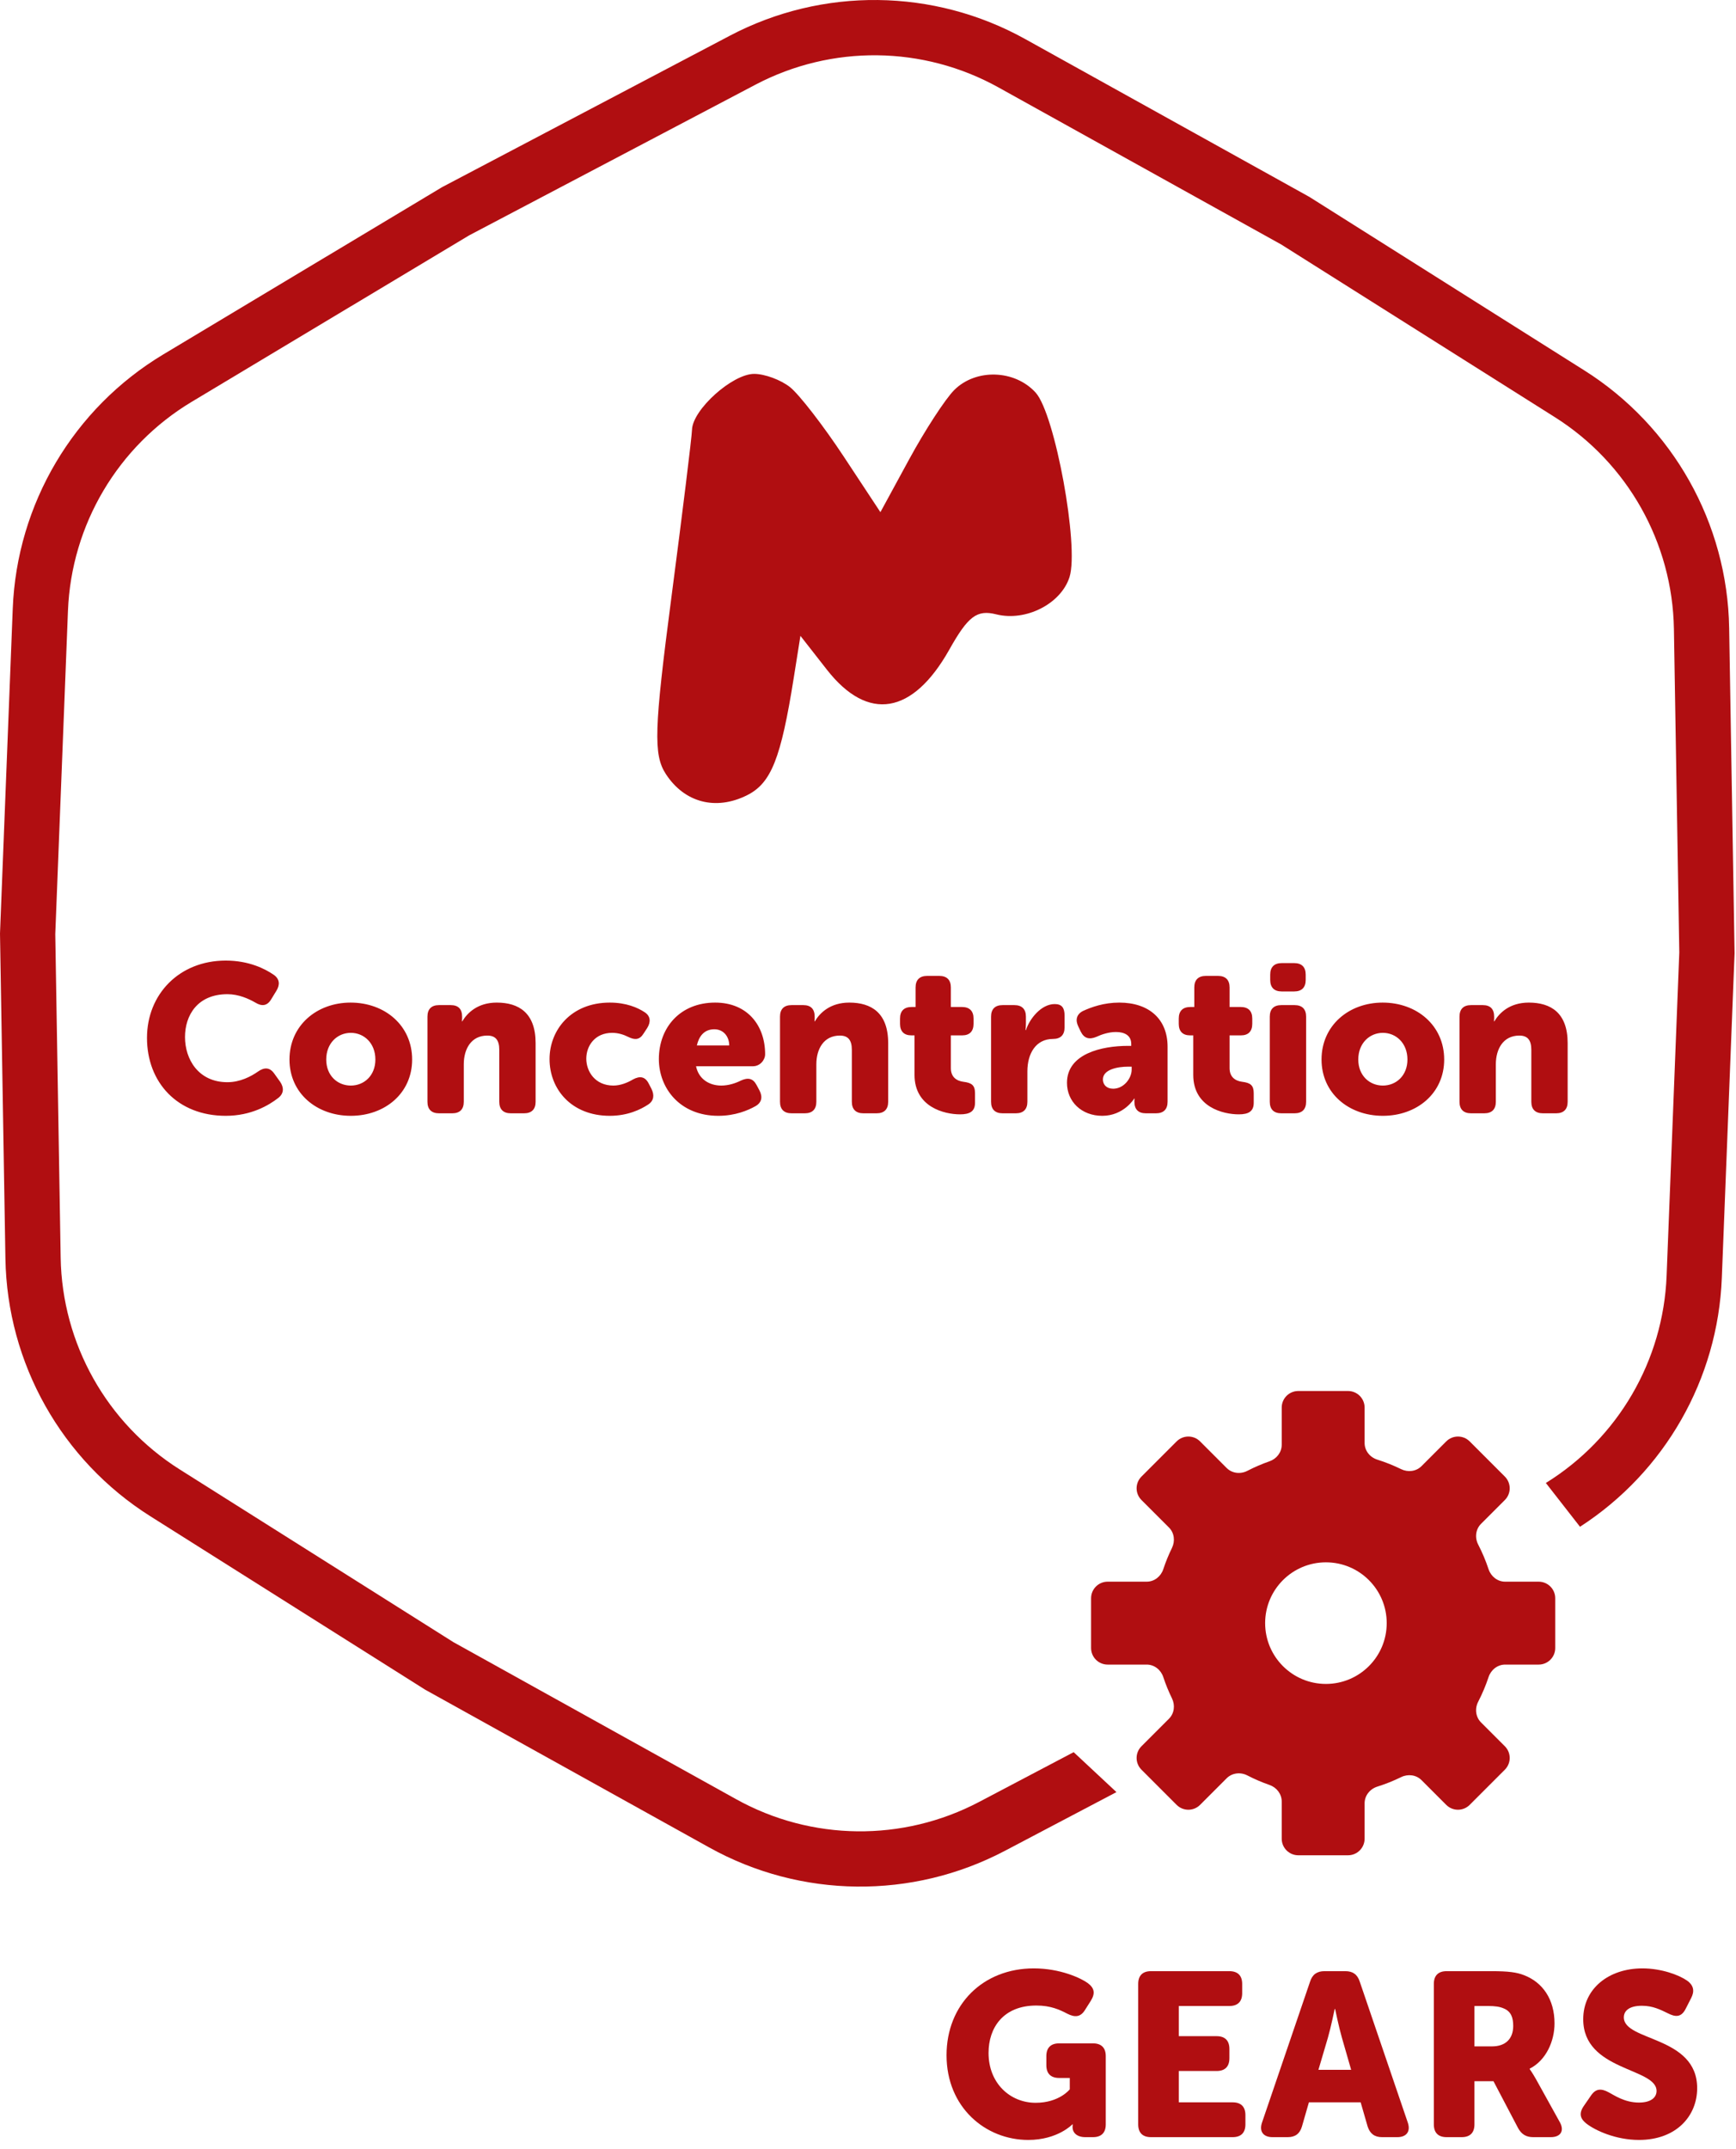
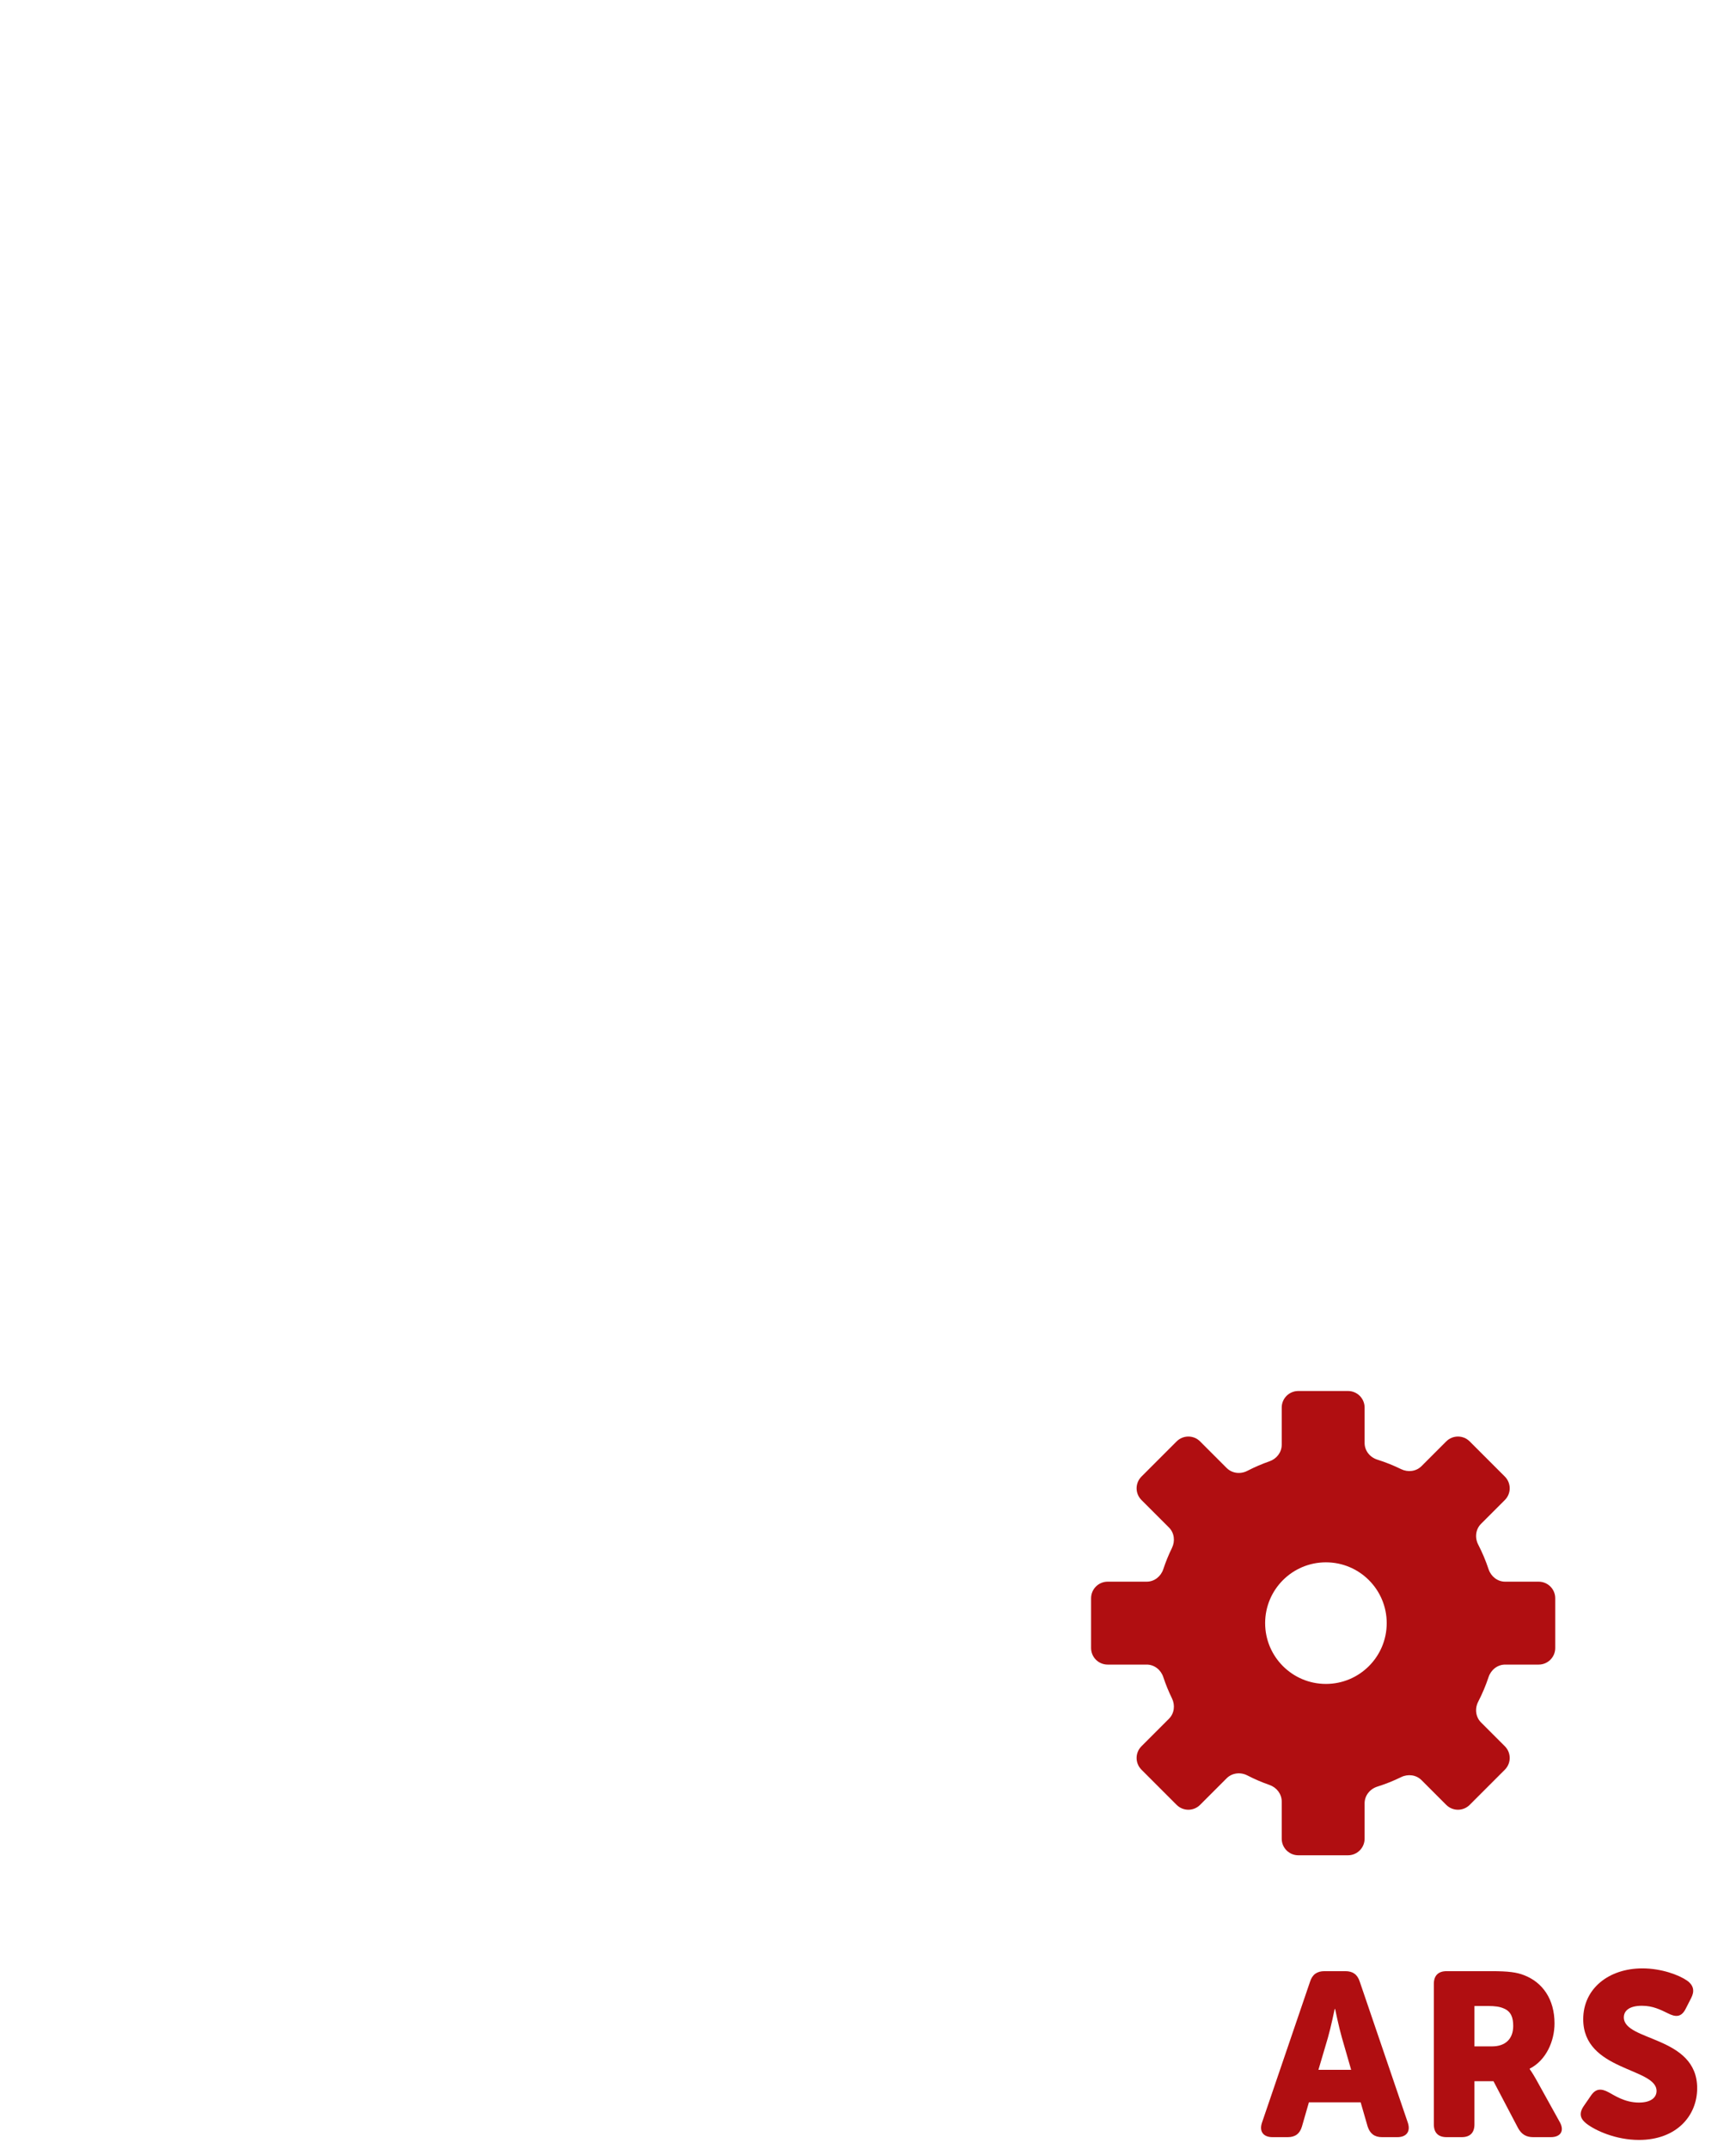
<svg xmlns="http://www.w3.org/2000/svg" width="143" height="177" viewBox="0 0 143 177" fill="none">
-   <path fill-rule="evenodd" clip-rule="evenodd" d="M69.488 37.579C67.818 35.051 65.835 32.489 65.081 31.886C64.325 31.285 62.994 30.791 62.123 30.791C60.328 30.791 57.052 33.734 57.003 35.39C56.986 35.992 56.222 42.199 55.307 49.184C53.882 60.051 53.815 62.152 54.844 63.738C56.375 66.098 58.957 66.777 61.53 65.494C63.524 64.499 64.325 62.49 65.386 55.81L65.934 52.364L68.116 55.153C71.493 59.468 75.184 58.86 78.201 53.493C79.748 50.739 80.474 50.194 82.065 50.593C84.497 51.204 87.4 49.727 88.1 47.522C88.902 44.994 86.902 34.093 85.314 32.338C83.596 30.439 80.388 30.336 78.601 32.123C77.869 32.855 76.201 35.417 74.896 37.816L72.522 42.178L69.488 37.579Z" fill="#B00E11" />
-   <path d="M12.108 85.473C12.108 89.141 14.616 91.891 18.595 91.891C20.689 91.891 22.142 91.026 22.92 90.421C23.387 90.058 23.405 89.573 23.076 89.089L22.592 88.414C22.228 87.895 21.779 87.878 21.26 88.241C20.671 88.656 19.772 89.123 18.734 89.123C16.346 89.123 15.239 87.238 15.239 85.404C15.239 83.622 16.26 81.875 18.734 81.875C19.651 81.875 20.464 82.238 21.035 82.567C21.571 82.895 22.003 82.844 22.332 82.307L22.765 81.598C23.076 81.096 23.041 80.629 22.557 80.283C21.831 79.781 20.498 79.107 18.595 79.107C14.772 79.107 12.108 81.875 12.108 85.473ZM23.846 87.255C23.846 90.04 26.095 91.891 28.897 91.891C31.7 91.891 33.949 90.04 33.949 87.255C33.949 84.452 31.7 82.567 28.88 82.567C26.095 82.567 23.846 84.452 23.846 87.255ZM26.873 87.255C26.873 85.906 27.807 85.058 28.897 85.058C29.987 85.058 30.921 85.906 30.921 87.255C30.921 88.587 29.987 89.4 28.897 89.4C27.807 89.4 26.873 88.587 26.873 87.255ZM35.211 90.732C35.211 91.355 35.539 91.684 36.162 91.684H37.252C37.875 91.684 38.203 91.355 38.203 90.732V87.653C38.203 86.39 38.809 85.283 40.141 85.283C40.798 85.283 41.127 85.629 41.127 86.459V90.732C41.127 91.355 41.456 91.684 42.079 91.684H43.169C43.791 91.684 44.12 91.355 44.12 90.732V85.906C44.12 83.397 42.719 82.567 40.919 82.567C39.345 82.567 38.498 83.414 38.082 84.106H38.048C38.048 84.106 38.065 83.968 38.065 83.882V83.726C38.065 83.103 37.754 82.774 37.131 82.774H36.162C35.539 82.774 35.211 83.103 35.211 83.726V90.732ZM45.268 87.22C45.268 89.677 47.05 91.891 50.233 91.891C51.703 91.891 52.776 91.372 53.399 90.957C53.866 90.646 53.918 90.179 53.658 89.66L53.433 89.227C53.139 88.656 52.707 88.587 52.136 88.898C51.703 89.158 51.115 89.4 50.527 89.4C49.022 89.4 48.295 88.241 48.295 87.186C48.295 86.13 49.005 85.058 50.423 85.058C50.942 85.058 51.392 85.214 51.738 85.387C52.292 85.663 52.69 85.646 53.018 85.11L53.312 84.66C53.624 84.158 53.589 83.674 53.105 83.362C52.534 82.982 51.582 82.567 50.233 82.567C47.032 82.567 45.268 84.833 45.268 87.22ZM54.273 87.22C54.273 89.591 55.985 91.891 59.169 91.891C60.535 91.891 61.59 91.459 62.231 91.096C62.75 90.802 62.836 90.334 62.559 89.798L62.317 89.348C62.023 88.795 61.608 88.725 61.037 88.985C60.587 89.21 60.016 89.4 59.411 89.4C58.459 89.4 57.56 88.898 57.335 87.809H62.023C62.611 87.809 63.026 87.29 63.026 86.823C63.026 84.435 61.556 82.567 58.909 82.567C56.037 82.567 54.273 84.608 54.273 87.22ZM57.404 86.096C57.56 85.387 57.975 84.764 58.84 84.764C59.601 84.764 60.068 85.369 60.068 86.096H57.404ZM64.252 90.732C64.252 91.355 64.581 91.684 65.204 91.684H66.294C66.916 91.684 67.245 91.355 67.245 90.732V87.653C67.245 86.39 67.851 85.283 69.183 85.283C69.84 85.283 70.169 85.629 70.169 86.459V90.732C70.169 91.355 70.498 91.684 71.12 91.684H72.21C72.833 91.684 73.162 91.355 73.162 90.732V85.906C73.162 83.397 71.76 82.567 69.961 82.567C68.387 82.567 67.539 83.414 67.124 84.106H67.089C67.089 84.106 67.107 83.968 67.107 83.882V83.726C67.107 83.103 66.795 82.774 66.172 82.774H65.204C64.581 82.774 64.252 83.103 64.252 83.726V90.732ZM75.332 88.518C75.332 91.165 77.772 91.77 79.086 91.77C79.882 91.77 80.315 91.528 80.315 90.819V90.04C80.315 89.383 80.055 89.175 79.363 89.089C78.827 89.02 78.325 88.725 78.325 87.964V85.266H79.259C79.865 85.266 80.194 84.937 80.194 84.314V83.882C80.194 83.259 79.865 82.93 79.242 82.93H78.325V81.321C78.325 80.698 77.996 80.37 77.374 80.37H76.37C75.748 80.37 75.419 80.698 75.419 81.321V82.93H75.09C74.467 82.93 74.139 83.259 74.139 83.882V84.314C74.139 84.937 74.467 85.266 75.073 85.266H75.332V88.518ZM81.637 90.732C81.637 91.355 81.965 91.684 82.588 91.684H83.678C84.301 91.684 84.629 91.355 84.629 90.732V88.224C84.629 86.771 85.322 85.56 86.74 85.56C87.363 85.56 87.692 85.231 87.692 84.608V83.639C87.692 83.016 87.484 82.688 86.879 82.688C85.754 82.688 84.802 83.916 84.508 84.833H84.474C84.474 84.833 84.508 84.573 84.508 84.279V83.726C84.508 83.103 84.18 82.774 83.557 82.774H82.588C81.965 82.774 81.637 83.103 81.637 83.726V90.732ZM87.89 89.175C87.89 90.715 89.084 91.891 90.797 91.891C92.579 91.891 93.426 90.473 93.426 90.473H93.461C93.461 90.473 93.444 90.542 93.444 90.646V90.715C93.444 91.372 93.772 91.684 94.395 91.684H95.225C95.848 91.684 96.177 91.355 96.177 90.732V86.2C96.177 83.933 94.655 82.567 92.198 82.567C90.918 82.567 89.88 82.947 89.205 83.259C88.669 83.535 88.565 84.003 88.825 84.539L89.032 84.971C89.309 85.525 89.741 85.629 90.312 85.387C90.762 85.179 91.35 84.989 91.921 84.989C92.579 84.989 93.184 85.231 93.184 85.975V86.13H92.925C90.728 86.13 87.89 86.788 87.89 89.175ZM90.849 88.898C90.849 88.085 92.025 87.843 92.942 87.843H93.219V88.085C93.219 88.812 92.561 89.66 91.696 89.66C91.143 89.66 90.849 89.314 90.849 88.898ZM98.292 88.518C98.292 91.165 100.731 91.77 102.046 91.77C102.842 91.77 103.274 91.528 103.274 90.819V90.04C103.274 89.383 103.015 89.175 102.323 89.089C101.787 89.02 101.285 88.725 101.285 87.964V85.266H102.219C102.825 85.266 103.153 84.937 103.153 84.314V83.882C103.153 83.259 102.825 82.93 102.202 82.93H101.285V81.321C101.285 80.698 100.956 80.37 100.333 80.37H99.33C98.707 80.37 98.378 80.698 98.378 81.321V82.93H98.05C97.427 82.93 97.098 83.259 97.098 83.882V84.314C97.098 84.937 97.427 85.266 98.032 85.266H98.292V88.518ZM105.582 81.65H106.603C107.226 81.65 107.555 81.321 107.555 80.698V80.266C107.555 79.643 107.226 79.314 106.603 79.314H105.582C104.96 79.314 104.631 79.643 104.631 80.266V80.698C104.631 81.321 104.96 81.65 105.582 81.65ZM104.596 90.732C104.596 91.355 104.925 91.684 105.548 91.684H106.638C107.26 91.684 107.589 91.355 107.589 90.732V83.726C107.589 83.103 107.26 82.774 106.638 82.774H105.548C104.925 82.774 104.596 83.103 104.596 83.726V90.732ZM108.859 87.255C108.859 90.04 111.108 91.891 113.91 91.891C116.713 91.891 118.962 90.04 118.962 87.255C118.962 84.452 116.713 82.567 113.893 82.567C111.108 82.567 108.859 84.452 108.859 87.255ZM111.886 87.255C111.886 85.906 112.821 85.058 113.91 85.058C115 85.058 115.935 85.906 115.935 87.255C115.935 88.587 115 89.4 113.91 89.4C112.821 89.4 111.886 88.587 111.886 87.255ZM120.224 90.732C120.224 91.355 120.552 91.684 121.175 91.684H122.265C122.888 91.684 123.217 91.355 123.217 90.732V87.653C123.217 86.39 123.822 85.283 125.154 85.283C125.812 85.283 126.14 85.629 126.14 86.459V90.732C126.14 91.355 126.469 91.684 127.092 91.684H128.182C128.805 91.684 129.133 91.355 129.133 90.732V85.906C129.133 83.397 127.732 82.567 125.933 82.567C124.358 82.567 123.511 83.414 123.096 84.106H123.061C123.061 84.106 123.078 83.968 123.078 83.882V83.726C123.078 83.103 122.767 82.774 122.144 82.774H121.175C120.552 82.774 120.224 83.103 120.224 83.726V90.732Z" fill="#B00E11" />
-   <path d="M77.97 169.253C77.97 173.554 81.182 176.231 84.7 176.231C87.127 176.231 88.332 174.95 88.332 174.95H88.37C88.37 174.95 88.351 175.026 88.351 175.141V175.179C88.351 175.638 88.714 176.001 89.402 176.001H90.033C90.721 176.001 91.085 175.638 91.085 174.95V169.329C91.085 168.641 90.721 168.278 90.033 168.278H87.242C86.554 168.278 86.191 168.641 86.191 169.329V170.075C86.191 170.763 86.554 171.126 87.242 171.126H88.121V172.063C88.121 172.063 87.261 173.172 85.311 173.172C83.228 173.172 81.43 171.585 81.43 169.062C81.43 166.997 82.635 165.162 85.369 165.162C86.554 165.162 87.28 165.506 87.911 165.831C88.542 166.156 89.001 166.118 89.364 165.544L89.861 164.76C90.224 164.168 90.167 163.728 89.594 163.307C89.039 162.906 87.338 162.103 85.158 162.103C80.972 162.103 77.97 165.085 77.97 169.253Z" fill="#B00E11" />
-   <path d="M93.757 174.95C93.757 175.638 94.12 176.001 94.808 176.001H101.538C102.226 176.001 102.589 175.638 102.589 174.95V174.185C102.589 173.497 102.226 173.134 101.538 173.134H97.103V170.553H100.219C100.907 170.553 101.27 170.19 101.27 169.501V168.737C101.27 168.049 100.907 167.685 100.219 167.685H97.103V165.2H101.27C101.958 165.2 102.322 164.837 102.322 164.149V163.384C102.322 162.696 101.958 162.332 101.27 162.332H94.808C94.12 162.332 93.757 162.696 93.757 163.384V174.95Z" fill="#B00E11" />
  <path d="M103.957 174.797C103.709 175.523 104.053 176.001 104.818 176.001H106.079C106.691 176.001 107.074 175.715 107.246 175.122L107.819 173.134H112.082L112.656 175.122C112.847 175.715 113.229 176.001 113.841 176.001H115.103C115.868 176.001 116.212 175.523 115.963 174.797L112.006 163.193C111.815 162.6 111.432 162.332 110.821 162.332H109.1C108.488 162.332 108.106 162.6 107.915 163.193L103.957 174.797ZM108.603 170.457L109.387 167.8C109.635 166.94 109.941 165.449 109.941 165.449H109.979C109.979 165.449 110.285 166.94 110.534 167.8L111.299 170.457H108.603Z" fill="#B00E11" />
  <path d="M118.11 174.95C118.11 175.638 118.473 176.001 119.161 176.001H120.404C121.092 176.001 121.455 175.638 121.455 174.95V171.394H123.023L125.05 175.256C125.336 175.772 125.719 176.001 126.292 176.001H127.745C128.567 176.001 128.892 175.466 128.472 174.74L126.522 171.222C126.197 170.648 126.005 170.4 126.005 170.4V170.362C127.363 169.673 128.051 168.087 128.051 166.634C128.051 164.646 127.076 163.25 125.527 162.657C124.935 162.428 124.266 162.332 122.87 162.332H119.161C118.473 162.332 118.11 162.696 118.11 163.384V174.95ZM121.455 168.526V165.2H122.583C123.138 165.2 123.539 165.257 123.845 165.391C124.476 165.64 124.648 166.156 124.648 166.844C124.648 167.934 123.979 168.526 122.908 168.526H121.455Z" fill="#B00E11" />
  <path d="M130.663 174.873C131.39 175.447 133.091 176.231 135.003 176.231C138.081 176.231 139.801 174.262 139.801 171.968C139.801 167.647 133.76 168.125 133.76 166.137C133.76 165.601 134.2 165.181 135.251 165.181C136.15 165.181 136.781 165.506 137.412 165.812C137.947 166.079 138.463 166.194 138.845 165.449L139.304 164.55C139.591 163.996 139.534 163.518 138.979 163.116C138.329 162.657 136.876 162.103 135.29 162.103C132.518 162.103 130.415 163.766 130.415 166.29C130.415 170.572 136.456 170.266 136.456 172.197C136.456 172.732 135.997 173.153 135.003 173.153C133.818 173.153 132.957 172.541 132.518 172.312C131.887 171.968 131.447 172.006 131.065 172.56L130.472 173.42C129.975 174.128 130.262 174.548 130.663 174.873Z" fill="#B00E11" />
-   <path fill-rule="evenodd" clip-rule="evenodd" d="M36.532 15.351L36.419 15.411L36.31 15.476L13.459 29.182C6.055 33.623 1.389 41.498 1.05 50.125L0.005 76.75L0 76.877L0.002 77.005L0.446 103.647C0.59 112.28 5.077 120.258 12.379 124.865L34.914 139.083L35.022 139.151L35.133 139.212L58.428 152.149C65.976 156.341 75.129 156.444 82.77 152.424L91.965 147.586L88.44 144.297L80.65 148.396C74.369 151.701 66.844 151.616 60.638 148.17L37.343 135.233L14.807 121.015C8.804 117.228 5.115 110.668 4.997 103.571L4.553 76.929L5.598 50.303C5.877 43.21 9.713 36.736 15.8 33.085L38.651 19.38L62.232 6.972C68.514 3.667 76.039 3.752 82.245 7.198L105.539 20.135L128.075 34.353C134.078 38.14 137.767 44.699 137.886 51.797L138.329 78.439L137.284 105.065C137.01 112.058 133.276 118.45 127.337 122.128L130.15 125.734C137.132 121.223 141.505 113.585 141.832 105.243L142.878 78.618L142.883 78.49L142.88 78.363L142.437 51.721C142.293 43.088 137.806 35.11 130.504 30.503L107.968 16.285L107.86 16.217L107.749 16.155L84.454 3.219C76.906 -0.973 67.753 -1.077 60.113 2.944L36.532 15.351Z" fill="#B00E11" />
  <path fill-rule="evenodd" clip-rule="evenodd" d="M112.407 115.918C112.407 115.164 111.795 114.553 111.041 114.553H106.945C106.191 114.553 105.579 115.164 105.579 115.918V118.985C105.579 119.604 105.161 120.138 104.576 120.342C103.946 120.562 103.336 120.825 102.751 121.127C102.188 121.418 101.494 121.344 101.046 120.896L98.855 118.704C98.321 118.171 97.457 118.171 96.923 118.704L94.027 121.601C93.493 122.134 93.493 122.999 94.027 123.532L96.293 125.798C96.733 126.238 96.813 126.915 96.54 127.474C96.263 128.039 96.023 128.626 95.823 129.231C95.626 129.827 95.086 130.256 94.458 130.256L91.241 130.256C90.487 130.256 89.876 130.868 89.876 131.622V135.719C89.876 136.473 90.487 137.084 91.241 137.084H94.458C95.086 137.084 95.626 137.514 95.823 138.11C96.023 138.715 96.263 139.301 96.54 139.867C96.813 140.425 96.733 141.103 96.293 141.542L94.027 143.809C93.493 144.342 93.493 145.207 94.027 145.74L96.923 148.637C97.457 149.17 98.321 149.17 98.855 148.637L101.046 146.445C101.494 145.997 102.188 145.922 102.751 146.213C103.337 146.516 103.946 146.779 104.576 146.998C105.161 147.202 105.579 147.737 105.579 148.356V151.422C105.579 152.176 106.191 152.788 106.945 152.788H111.041C111.795 152.788 112.407 152.176 112.407 151.422V148.506C112.407 147.87 112.848 147.325 113.455 147.134C114.132 146.921 114.788 146.659 115.417 146.351C115.975 146.077 116.653 146.158 117.093 146.598L119.131 148.637C119.665 149.17 120.529 149.17 121.063 148.637L123.959 145.74C124.493 145.207 124.493 144.342 123.959 143.809L121.995 141.845C121.547 141.397 121.473 140.703 121.764 140.14C122.099 139.491 122.386 138.813 122.619 138.11C122.816 137.514 123.356 137.084 123.983 137.084H126.745C127.499 137.084 128.11 136.473 128.11 135.719V131.622C128.11 130.868 127.499 130.256 126.745 130.256H123.983C123.356 130.256 122.816 129.827 122.619 129.231C122.386 128.528 122.099 127.85 121.764 127.2C121.473 126.638 121.547 125.944 121.995 125.496L123.959 123.532C124.493 122.999 124.493 122.134 123.959 121.601L121.063 118.704C120.529 118.171 119.665 118.171 119.131 118.704L117.093 120.743C116.653 121.182 115.975 121.263 115.417 120.99C114.788 120.682 114.132 120.419 113.455 120.206C112.848 120.016 112.407 119.471 112.407 118.835V115.918ZM109.221 138.677C111.986 138.677 114.228 136.435 114.228 133.67C114.228 130.905 111.986 128.663 109.221 128.663C106.455 128.663 104.214 130.905 104.214 133.67C104.214 136.435 106.455 138.677 109.221 138.677Z" fill="#B00E11" />
</svg>